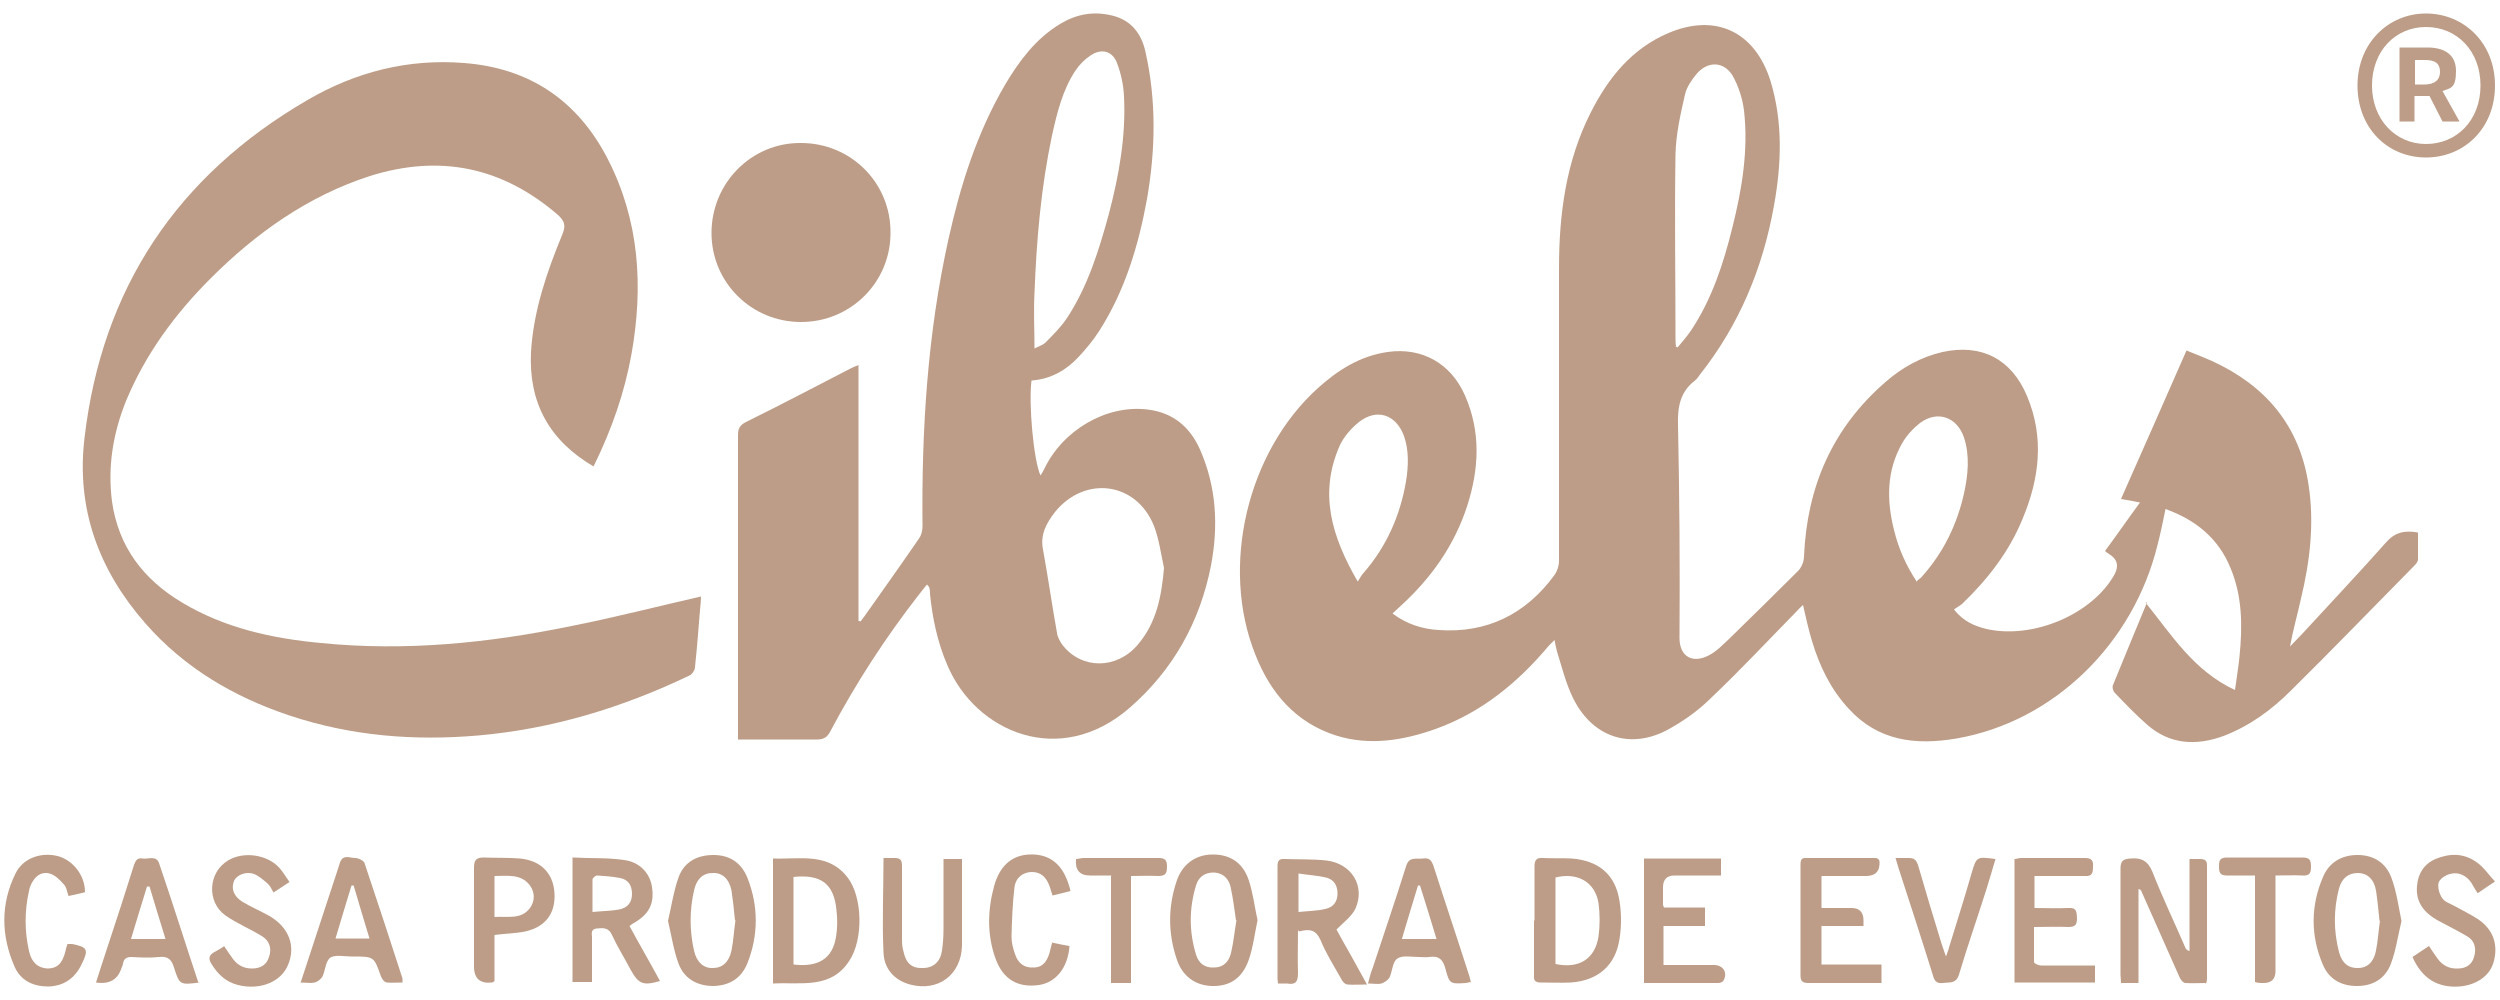
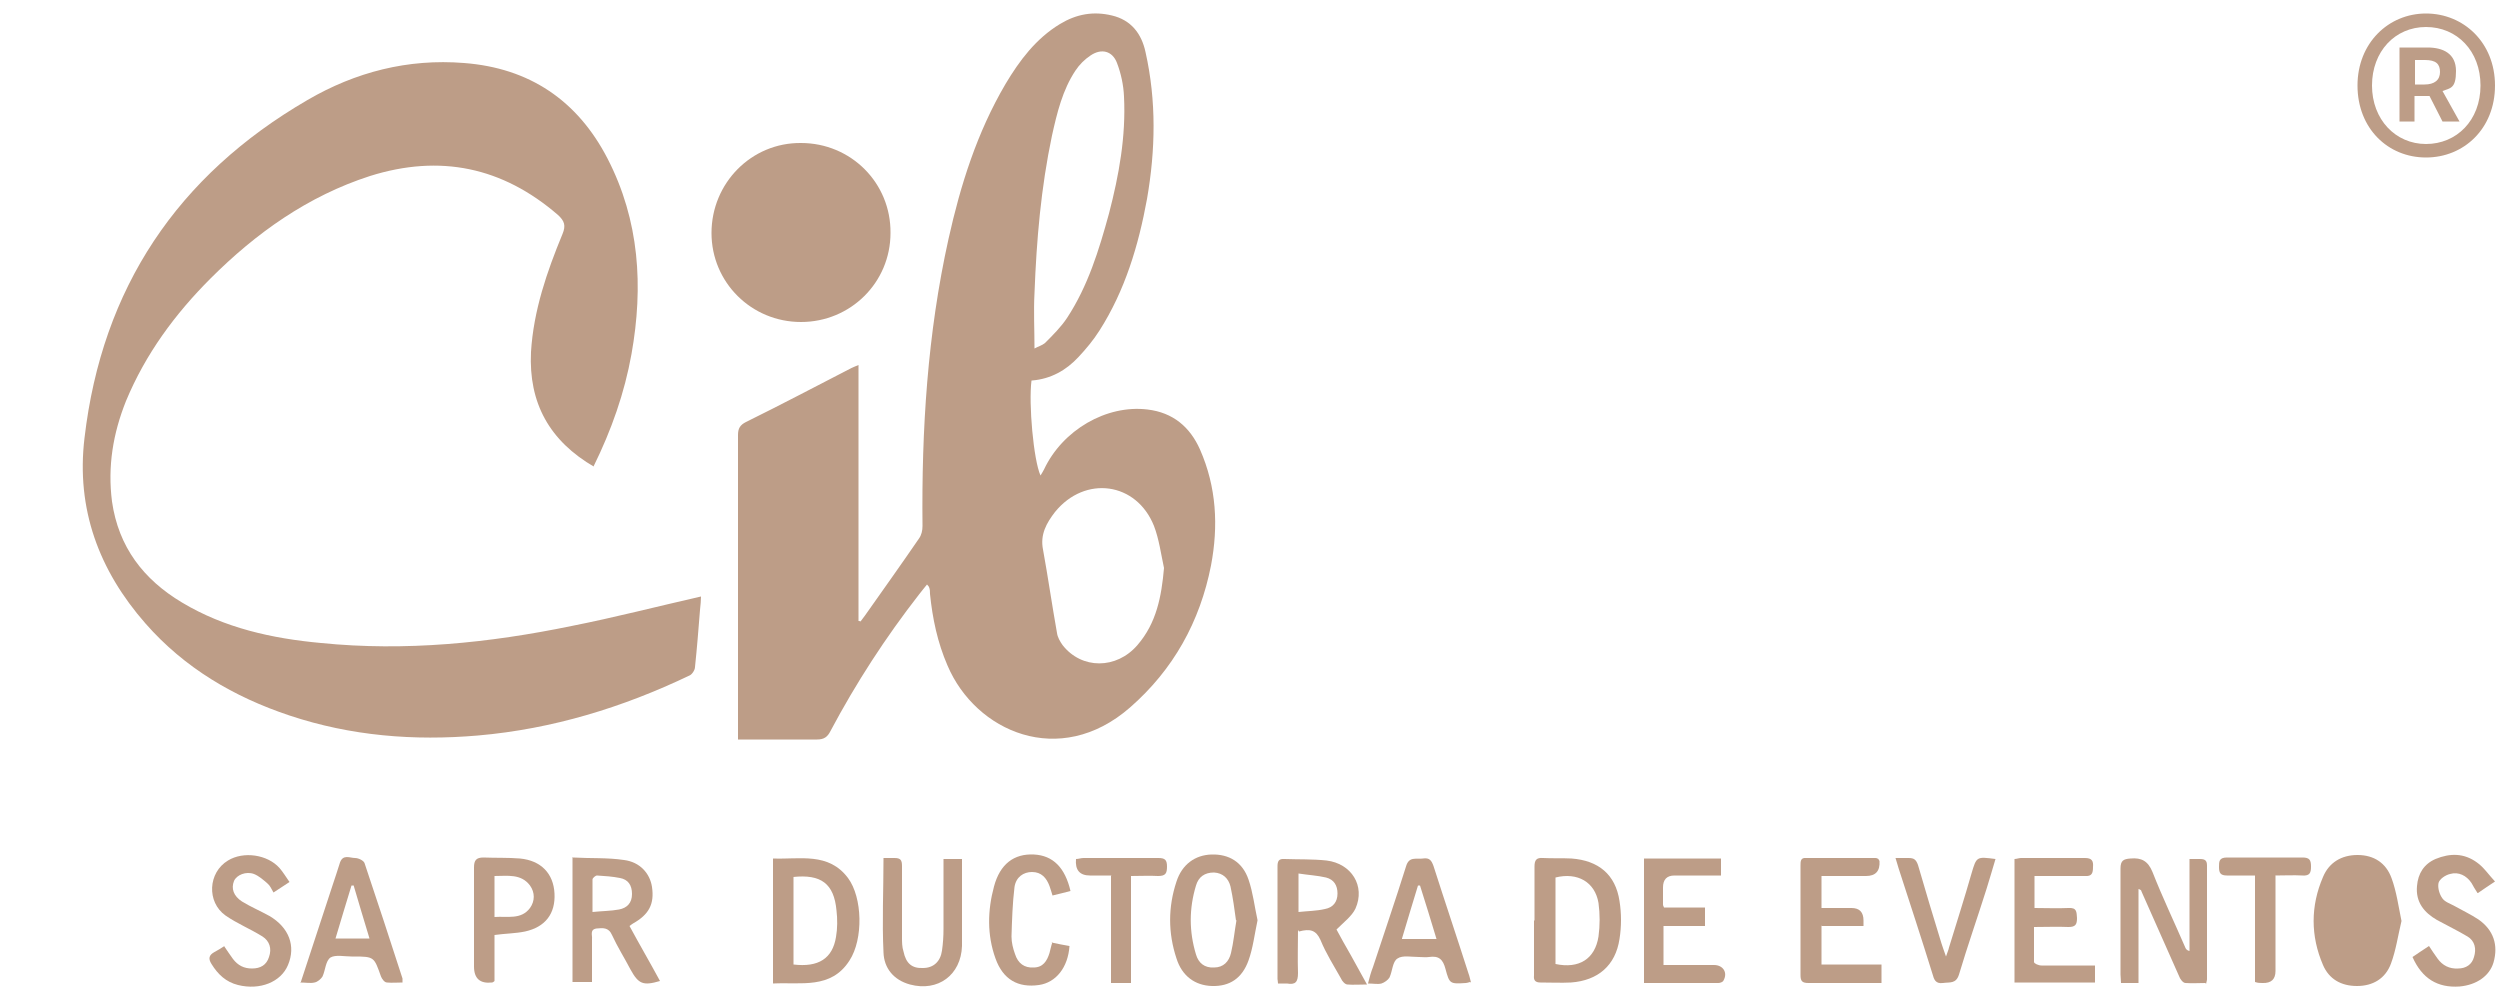
<svg xmlns="http://www.w3.org/2000/svg" id="Capa_1" version="1.1" viewBox="0 0 500 200">
  <defs>
    <style>
      .st0 {
        fill: #bd9d87;
      }
    </style>
  </defs>
  <g>
-     <path class="st0" d="M429.1,120.5c5.3,6.6,9.7,13.7,17.9,17.5.3-2.4.7-4.6.9-6.7.6-6,.6-12-1.8-17.7-2.4-5.9-6.9-9.6-13-11.8-.5,2.5-1,4.9-1.6,7.2-4.8,19.6-20.6,35.3-40.2,38.7-8.2,1.4-15.7.5-21.6-6-3.6-3.9-5.8-8.5-7.3-13.5-.7-2.3-1.2-4.6-1.8-7.2-.6.5-1,1-1.4,1.4-5.6,5.7-11.1,11.6-16.9,17.1-2.3,2.3-5,4.3-7.8,5.9-7.7,4.7-15.7,2.5-19.8-5.6-1.5-3-2.3-6.3-3.3-9.5-.2-.7-.3-1.3-.5-2.3-.5.5-.8.8-1.1,1.1-6.2,7.4-13.5,13.4-22.7,16.7-6.5,2.3-13.2,3.4-19.9,1.3-8.1-2.6-13.1-8.5-16.1-16.1-7.1-17.6-1.7-40.6,12.5-53.4,4-3.6,8.4-6.4,13.9-7.2,6.9-1,12.7,2.3,15.5,8.7,3.2,7.3,2.8,14.6.5,21.9-2.6,8.1-7.3,14.7-13.6,20.4-.4.4-.9.8-1.4,1.3,2.8,2.1,5.9,3.1,9.2,3.3,9.7.7,17.5-3.2,23.2-11,.5-.7.9-1.8.9-2.8,0-19.5,0-39,0-58.5,0-10.9,1.4-21.5,6.4-31.3,3.5-6.9,8.2-12.7,15.5-15.8,9.4-4,17.3-.3,20.4,9.6,2.5,8.2,2.2,16.6.7,24.9-2.2,12.4-6.9,23.8-14.8,33.8-.3.4-.6.9-1,1.2-3,2.3-3.5,5.3-3.4,8.9.3,14.2.4,28.4.3,42.6,0,3.8,2.7,5.2,6,3.4,1.5-.8,2.7-2.1,4-3.3,4.6-4.5,9.2-9,13.7-13.5.7-.7,1.2-1.9,1.2-2.9.6-14,5.7-25.7,16.3-34.9,3.3-2.9,7.1-5,11.4-6,7.8-1.7,13.8,1.4,16.9,8.8,3.5,8.3,2.5,16.5-.9,24.6-2.7,6.6-7,12.1-12.1,17-.5.4-1.1.7-1.6,1.1,1.9,2.4,4.1,3.3,6.5,3.9,9.4,2.1,21.2-3,25.6-10.9q1.4-2.6-1.1-4.1c-.3-.2-.6-.4-.8-.6,2.3-3.1,4.5-6.3,7-9.7-1.5-.3-2.5-.5-3.8-.7,4.4-9.9,8.7-19.7,13.1-29.7,1.8.7,3.5,1.4,5.1,2.1,10.7,4.9,17.5,12.9,19.3,24.7,1.2,7.7.3,15.3-1.5,22.8-.7,3.2-1.6,6.3-2.2,9.6.9-.9,1.7-1.8,2.6-2.7,5.5-6,11.1-11.9,16.5-18,1.8-2.1,3.7-2.6,6.5-2.1,0,1.8,0,3.6,0,5.4,0,.4-.4.9-.7,1.2-8.2,8.3-16.4,16.8-24.7,25-3.9,3.9-8.3,7.1-13.5,9.1-5.5,2-10.7,1.7-15.2-2.2-2.3-2-4.5-4.3-6.6-6.5-.3-.3-.5-1.1-.3-1.5,2.2-5.4,4.4-10.7,6.8-16.5ZM335.1,69.3c.1,0,.3.1.4.2.9-1.1,1.9-2.2,2.7-3.4,4.2-6.3,6.5-13.4,8.3-20.7,1.9-7.6,3.2-15.4,2.3-23.3-.3-2.4-1.1-4.9-2.3-7-1.8-2.9-5-2.9-7.2-.3-1,1.2-2,2.7-2.3,4.1-.9,3.9-1.8,7.9-1.9,11.9-.2,12.3,0,24.6,0,36.9,0,.5,0,1,.1,1.5ZM383.4,116.2c.4-.4.8-.6,1-.9,4.3-4.8,7-10.4,8.4-16.6.8-3.7,1.2-7.5,0-11.2-1.4-4.1-5.3-5.5-8.8-2.9-1.4,1.1-2.7,2.5-3.6,4.1-3.1,5.5-3.1,11.3-1.6,17.3.9,3.7,2.4,7.1,4.6,10.4ZM271.5,116.4c.5-.8.8-1.4,1.2-1.8,4.6-5.3,7.3-11.4,8.5-18.3.5-3.1.6-6.2-.4-9.1-1.6-4.3-5.4-5.6-9-2.8-1.5,1.2-3,2.9-3.8,4.6-4.3,9.6-1.7,18.3,3.6,27.4Z" />
    <path class="st0" d="M206.3,76.1c-.6,4.6.4,15.9,1.8,19,.3-.5.5-.8.7-1.2,3.7-7.9,12.5-13,20.7-12,5.1.6,8.5,3.5,10.5,8,3.3,7.5,3.7,15.3,2.2,23.2-2.2,11.2-7.5,20.8-16.2,28.4-14.1,12.3-30.9,4.8-36.5-8.4-2-4.6-3-9.4-3.5-14.3,0-.5,0-.9-.2-1.4,0,0-.1-.2-.4-.5-.6.7-1.1,1.4-1.6,2-6.7,8.6-12.6,17.7-17.7,27.3-.6,1.2-1.3,1.7-2.7,1.7-4.6,0-9.3,0-13.9,0-.6,0-1.2,0-1.9,0v-2c0-19.6,0-39.2,0-58.9,0-1.3.4-2,1.6-2.6,7.1-3.5,14.1-7.2,21.1-10.8.4-.2.7-.3,1.4-.6v51.2c.1,0,.3,0,.4.1.3-.4.6-.8.9-1.2,3.6-5.1,7.3-10.3,10.8-15.4.5-.7.7-1.6.7-2.5-.2-19.3,1-38.5,5.2-57.4,2.4-10.8,5.7-21.3,11.4-31,2.8-4.7,6.1-9.1,10.9-12,3.3-2,6.7-2.6,10.4-1.7,3.8.9,5.9,3.6,6.7,7.3,2.2,9.8,2,19.6.3,29.4-1.7,9.3-4.4,18.3-9.5,26.3-1.2,1.9-2.7,3.7-4.2,5.3-2.5,2.7-5.6,4.4-9.3,4.7ZM232.8,113.6c-.6-2.8-1-5.8-2-8.4-3.5-8.8-13.8-10.2-19.8-2.8-1.7,2.2-3,4.5-2.4,7.5,1,5.5,1.8,11.1,2.8,16.7.1.8.6,1.7,1.1,2.4,3.8,4.9,10.8,4.9,15,0,3.8-4.4,4.8-9.7,5.3-15.4ZM206.9,69.7c.7-.4,1.5-.6,2.1-1.1,1.6-1.6,3.2-3.2,4.4-5,4.2-6.4,6.4-13.6,8.4-20.9,2-7.7,3.4-15.4,3-23.4-.1-2.3-.6-4.6-1.4-6.7-.9-2.4-3.1-3-5.3-1.5-1.2.8-2.2,1.8-3,3-2.6,3.9-3.7,8.5-4.7,13-2.2,10.4-3.1,20.9-3.5,31.5-.2,3.7,0,7.3,0,11.3Z" />
    <path class="st0" d="M118.9,93.4c-9-5.2-13.2-12.8-12.7-23,.5-8.3,3.2-16.1,6.3-23.6.7-1.7.4-2.6-.9-3.8-11.1-9.6-23.6-12.2-37.6-7.8-12.4,4-22.8,11.4-31.9,20.5-7.1,7.1-13,15.1-16.9,24.5-2.6,6.5-3.7,13.1-2.8,20.1,1.3,9.1,6.3,15.6,14,20.2,8.5,5.1,18,7.2,27.8,8.1,16.9,1.7,33.6,0,50.1-3.4,8.6-1.7,17.1-3.9,25.9-5.9,0,.8-.1,1.7-.2,2.7-.3,3.8-.6,7.6-1,11.4,0,.6-.6,1.5-1.1,1.7-13.4,6.4-27.4,10.7-42.3,12-12.8,1.1-25.4.1-37.7-4-11.1-3.7-21-9.5-28.8-18.4-9.3-10.6-13.9-22.9-12.2-37.1,3.5-30,18.6-52.5,44.6-67.6,9.6-5.6,20.1-8.3,31.3-7.4,13.1,1,22.7,7.5,28.7,19.1,6.4,12.4,7.2,25.6,4.8,39.1-1.4,7.8-4,15.2-7.6,22.5Z" />
    <path class="st0" d="M160.2,64.4c-9.9,0-17.9-7.9-17.9-17.8,0-10,8-18.1,17.9-18,10,0,18,8,17.9,18,0,9.9-8,17.8-17.9,17.8Z" />
    <path class="st0" d="M441.1,196.6c-1.3,0-2.7.1-4,0-.5,0-1.1-.8-1.3-1.4-2.5-5.6-5-11.3-7.5-16.9,0-.2-.2-.4-.6-.5v18.8h-3.5c0-.6-.1-1.2-.1-1.7,0-7.1,0-14.1,0-21.2,0-1.6.6-1.9,2-2,2.2-.2,3.5.5,4.4,2.7,2,5.1,4.4,10.1,6.6,15.2.1.2.3.5.8.6v-18.4c.9,0,1.5,0,2.1,0,1,0,1.4.3,1.4,1.3,0,7.6,0,15.2,0,22.8,0,.2-.1.4-.2.9Z" />
    <path class="st0" d="M259.6,186c0,2.9-.1,5.7,0,8.6,0,1.8-.5,2.4-2.2,2.1-.6,0-1.2,0-1.8,0,0-.4-.1-.7-.1-.9,0-7.5,0-15,0-22.5,0-1,.2-1.6,1.4-1.5,2.8.1,5.6,0,8.4.3,5,.6,7.8,5.1,5.8,9.6-.7,1.5-2.3,2.7-3.8,4.2.8,1.5,1.8,3.3,2.9,5.2,1,1.8,2,3.6,3.2,5.8-1.5,0-2.8.1-3.9,0-.5,0-1.1-.7-1.3-1.2-1.4-2.5-3-5-4.1-7.7-.9-2-2.1-2.3-4.3-1.7ZM259.7,174.8v7.6c1.8-.2,3.6-.2,5.3-.6,1.6-.3,2.5-1.4,2.5-3.1,0-1.6-.7-2.8-2.3-3.2-1.7-.4-3.6-.5-5.5-.8Z" />
    <path class="st0" d="M306.9,184.2c0-3.6,0-7.2,0-10.9,0-1.3.4-1.8,1.7-1.7,1.9.1,3.8,0,5.7.1,5.4.4,8.8,3.2,9.6,8.5.4,2.5.4,5.1,0,7.6-.8,5.3-4.3,8.3-9.7,8.7-2,.1-4,0-6.1,0-1.1,0-1.4-.5-1.3-1.4,0,0,0-.1,0-.2,0-3.6,0-7.2,0-10.9ZM311.1,192.8c4.7,1,7.9-1,8.6-5.5.3-2.2.3-4.5,0-6.7-.7-4.2-4.2-6.2-8.6-5.1v17.3Z" />
    <path class="st0" d="M154.6,171.7c5.4.2,11.1-1.3,15,3.9,2.9,3.9,3.1,12.2.3,16.5-3.7,5.8-9.7,4.3-15.3,4.6v-25ZM158.7,175.3v17.6c5,.6,7.8-1.2,8.5-5.5.3-1.7.3-3.6.1-5.3-.5-5.4-3.1-7.3-8.7-6.7Z" />
    <path class="st0" d="M114.6,171.5c3.5.2,6.9,0,10.2.5,3.2.4,5.2,2.7,5.6,5.4.5,3.4-.6,5.5-3.8,7.3-.2.1-.4.3-.7.5,2,3.7,4.1,7.3,6.1,11-3.4,1-4.3.6-5.9-2.3-1.2-2.3-2.6-4.5-3.7-6.9-.7-1.6-1.9-1.4-3.1-1.3-1.4.2-.8,1.4-.9,2.1,0,2.8,0,5.7,0,8.6h-3.9v-25ZM118.5,182.4c1.9-.2,3.7-.2,5.3-.5,1.6-.3,2.6-1.3,2.6-3.1,0-1.8-.8-2.9-2.4-3.2-1.5-.3-3-.4-4.6-.5-.3,0-.9.5-.9.8,0,2.1,0,4.1,0,6.5Z" />
    <path class="st0" d="M419,193.1v3.4h-16.1v-24.7c.4,0,.9-.2,1.3-.2,4.3,0,8.6,0,12.8,0,1.4,0,1.7.6,1.6,1.8,0,1.2-.2,1.9-1.6,1.8-3.3,0-6.6,0-10.1,0v6.4c2.3,0,4.6.1,6.8,0,1.7-.1,1.6.8,1.7,2,0,1.3-.3,1.8-1.7,1.8-2.2-.1-4.4,0-6.9,0,0,2.4,0,4.7,0,7,0,.3.9.7,1.5.7,2.9,0,5.8,0,8.7,0,.6,0,1.2,0,1.8,0Z" />
    <path class="st0" d="M364.3,185.1v7.8h12v3.7c-1.6,0-3.1,0-4.6,0-3.3,0-6.7,0-10,0-1.3,0-1.6-.4-1.6-1.6,0-7.3,0-14.6,0-21.9,0-.8,0-1.6,1.1-1.5,4.6,0,9.3,0,13.9,0,.2,0,.4.1.6.2,0,.2.2.3.2.4q.2,3-2.7,3c-2.9,0-5.8,0-8.9,0v6.4c2,0,4,0,6,0q2.4,0,2.4,2.5c0,.3,0,.6,0,1.1h-8.3Z" />
-     <path class="st0" d="M480.3,184.2c-.7,2.9-1.1,5.8-2.1,8.5-1.1,3-3.6,4.5-6.8,4.5-3.2,0-5.6-1.4-6.8-4.2-2.5-5.8-2.5-11.8,0-17.6,1.2-2.9,3.7-4.4,6.9-4.4,3.3,0,5.7,1.6,6.8,4.6,1,2.7,1.4,5.7,2,8.6ZM475.9,184.2c-.2-2.1-.4-4.1-.7-6.1-.4-2.3-1.8-3.5-3.6-3.5-1.8,0-3.2.9-3.8,3.1-1.1,4.2-1.1,8.5,0,12.7.6,2.3,2,3.3,3.9,3.2,1.7,0,3.1-1.2,3.5-3.5.4-2,.5-4,.8-6Z" />
+     <path class="st0" d="M480.3,184.2c-.7,2.9-1.1,5.8-2.1,8.5-1.1,3-3.6,4.5-6.8,4.5-3.2,0-5.6-1.4-6.8-4.2-2.5-5.8-2.5-11.8,0-17.6,1.2-2.9,3.7-4.4,6.9-4.4,3.3,0,5.7,1.6,6.8,4.6,1,2.7,1.4,5.7,2,8.6ZM475.9,184.2Z" />
    <path class="st0" d="M251.5,184.1c-.6,2.8-.9,5.5-1.8,8-1.3,3.6-3.8,5.2-7.3,5.1-3.4-.1-6-2-7.1-5.5-1.7-5.1-1.7-10.3,0-15.4,1.1-3.4,3.7-5.3,7-5.4,3.5-.1,6.2,1.5,7.4,5,.9,2.6,1.2,5.4,1.8,8.1ZM247.2,184.1c-.3-2.2-.6-4.5-1.1-6.8-.4-1.6-1.5-2.7-3.3-2.8-1.9,0-3.1.9-3.6,2.6-1.4,4.6-1.4,9.2,0,13.8.5,1.7,1.7,2.7,3.6,2.6,1.9,0,3-1.2,3.4-2.9.5-2.1.7-4.3,1.1-6.6Z" />
-     <path class="st0" d="M133.6,184.2c.7-3,1.1-5.9,2.1-8.7,1.1-3.1,3.7-4.5,7-4.5,3.3,0,5.6,1.6,6.8,4.6,2.2,5.6,2.2,11.4,0,17-1.2,3-3.5,4.5-6.8,4.6-3.3,0-5.9-1.5-7-4.5-1-2.7-1.4-5.6-2.1-8.5ZM147,184.1c-.2-2.1-.4-4-.7-6-.5-2.4-1.9-3.6-3.8-3.5-1.9,0-3.2,1.2-3.7,3.5-.9,4-.9,8,0,12,.5,2.3,1.9,3.6,3.8,3.5,1.9,0,3.2-1.2,3.7-3.5.4-2,.5-4.1.8-6.1Z" />
    <path class="st0" d="M341,181.5v3.7h-8.3v7.8c3.4,0,6.7,0,10.1,0,1.8,0,2.8,1.5,1.9,3.1-.1.3-.7.5-1,.5-4.9,0-9.8,0-14.9,0v-24.9h15.4v3.4c-3.2,0-6.2,0-9.3,0q-2.3,0-2.3,2.4c0,1.1,0,2.3,0,3.4,0,.1,0,.2.2.6h8.2Z" />
    <path class="st0" d="M60.1,196.6c2.2-6.7,4.3-13.1,6.4-19.5.5-1.5,1-3,1.5-4.6.6-1.7,2-.9,3-.9.7,0,1.7.5,1.9,1,2.6,7.7,5.1,15.4,7.6,23.1,0,.2,0,.3,0,.8-1.1,0-2.1.1-3.1,0-.5,0-1-.7-1.2-1.2-1.4-3.9-1.3-4-5.5-4-.1,0-.2,0-.4,0-1.4,0-3.2-.4-4.2.2-1,.7-1,2.5-1.6,3.8-.3.5-1,1.1-1.6,1.2-.8.2-1.7,0-2.9,0ZM70.7,177.1c-.1,0-.3,0-.4,0-1.1,3.5-2.1,7-3.2,10.6h6.8c-1.1-3.7-2.2-7.2-3.2-10.7Z" />
-     <path class="st0" d="M39.9,196.5c-3.9.5-4,.5-5.1-3-.5-1.6-1.2-2.3-3-2.1-1.8.2-3.7.1-5.5,0-1,0-1.5.3-1.7,1.3,0,.3-.2.6-.3.9q-1.1,3.5-5.1,2.9c.8-2.5,1.6-5,2.4-7.4,1.8-5.4,3.5-10.7,5.2-16.1.3-.9.7-1.5,1.7-1.3,1.1.2,2.7-.7,3.3.9,2.7,7.9,5.2,15.9,7.9,24ZM29.9,177.3c-.2,0-.3,0-.5,0-1.1,3.5-2.1,6.9-3.2,10.5h6.9c-1.1-3.6-2.2-7.1-3.2-10.5Z" />
    <path class="st0" d="M294,196.4c-.4.1-.6.2-.8.2-3.2.2-3.3.2-4.1-2.8-.5-1.9-1.3-2.7-3.3-2.4-.6.1-1.3,0-2,0-1.5,0-3.3-.4-4.3.3-1,.6-1,2.5-1.6,3.8-.3.5-1,1-1.6,1.2-.8.2-1.6,0-2.7,0,.3-1.2.6-2.3,1-3.3,2.2-6.7,4.5-13.4,6.6-20.1.6-2.1,2-1.4,3.4-1.6,1.3-.2,1.7.4,2.1,1.5,2.3,7.2,4.7,14.3,7,21.5.2.5.3,1.1.5,1.8ZM280.4,187.8h6.9c-1.1-3.7-2.2-7.2-3.3-10.7-.1,0-.3,0-.4,0-1.1,3.5-2.1,7-3.2,10.6Z" />
    <path class="st0" d="M176.5,171.6c.8,0,1.6,0,2.4,0,1.2,0,1.5.4,1.5,1.6,0,4.8,0,9.5,0,14.3,0,.9,0,1.9.3,2.8.5,2.4,1.7,3.4,3.9,3.3,2.1,0,3.5-1.3,3.8-3.5.2-1.4.3-2.8.3-4.3,0-4.6,0-9.3,0-14h3.7c0,1.2,0,2.4,0,3.5,0,4.6,0,9.3,0,13.9-.2,5.8-4.8,9.2-10.4,7.7-3.3-.9-5.2-3.3-5.3-6.4-.3-6.2,0-12.4,0-18.9Z" />
    <path class="st0" d="M495.5,178.6c-.5-.8-.9-1.4-1.2-2-1-1.5-2.6-2.3-4.3-1.8-.9.2-2.1,1-2.3,1.8-.2,1,.2,2.3.8,3.1.5.7,1.5,1,2.4,1.5,1.6.9,3.3,1.7,4.8,2.7,3,2.1,4,5.1,3,8.6-.8,2.7-3.4,4.5-6.8,4.8-4.4.3-7.5-1.6-9.4-5.9,1-.7,2.1-1.4,3.3-2.2.6.9,1.1,1.7,1.7,2.5,1,1.4,2.4,2.1,4.1,2,1.6,0,2.8-.8,3.2-2.3.5-1.6.2-3.2-1.3-4.1-2-1.2-4.1-2.2-6.1-3.3-2.6-1.5-4.3-3.6-4-6.8.2-2.5,1.4-4.4,3.7-5.4,2.9-1.2,5.7-1.2,8.3.7,1.3.9,2.3,2.4,3.6,3.8-1.3.9-2.3,1.5-3.4,2.3Z" />
    <path class="st0" d="M44.8,189.2c.7,1,1.2,1.8,1.8,2.6,1,1.3,2.2,1.9,3.8,1.9,1.7,0,2.9-.7,3.4-2.3.6-1.7.1-3.2-1.3-4.1-2.4-1.5-5.1-2.6-7.4-4.2-3.8-2.7-3.5-8.6.5-11,3.1-1.9,7.9-1.2,10.3,1.5.7.8,1.3,1.8,2,2.8-1.2.8-2.1,1.4-3.2,2.1-.4-.7-.7-1.4-1.2-1.8-.8-.7-1.7-1.5-2.7-1.9-1.6-.6-3.5.2-4,1.4-.6,1.5-.1,3,1.6,4.1,1.8,1.1,3.7,1.9,5.5,2.9,3.9,2.3,5.3,6,3.7,9.8-1.4,3.4-5.6,5.1-10,4-2.4-.6-4-2.1-5.3-4.2-.7-1.1-.5-1.8.6-2.4.6-.3,1.2-.7,2-1.2Z" />
    <path class="st0" d="M98.8,196.3c-.3.2-.3.2-.4.2q-3.6.4-3.6-3.2c0-6.6,0-13.2,0-19.8,0-1.4.4-2,1.9-2,2.4.1,4.9,0,7.3.2,4.2.4,6.7,3,6.9,7,.2,4-1.8,6.7-5.9,7.6-1.9.4-4,.4-6.1.7,0,1.6,0,3.1,0,4.6s0,3.1,0,4.6ZM98.9,175.1v8.3c2.6-.2,5.3.6,7.1-1.8,1-1.4,1-3.1,0-4.5-1.8-2.4-4.5-1.9-7.1-1.9Z" />
-     <path class="st0" d="M17.1,178.4c-1,.3-2.1.5-3.4.8-.3-.9-.4-1.8-1-2.4-.8-.9-1.7-1.8-2.8-2.1-1.3-.4-2.6.3-3.3,1.5-.4.6-.7,1.3-.8,2-.9,4-.9,8,0,12,.5,2.3,1.8,3.4,3.7,3.5,1.9,0,3-1,3.6-3.5.1-.5.2-.9.4-1.4.3,0,.6,0,.9,0,3.1.6,3.4,1.1,1.9,4.1-1.3,2.7-3.5,4.3-6.6,4.4-3.1,0-5.6-1.2-6.8-4-2.7-6.2-2.8-12.5.2-18.6,1.5-3.1,5.1-4.3,8.4-3.5,3.1.8,5.5,3.9,5.5,7.2Z" />
    <path class="st0" d="M210.3,188.5c1.3.3,2.5.5,3.6.7-.3,4.3-2.7,7.3-6.1,7.8-4.2.6-7.2-1.1-8.7-5.3-1.7-4.7-1.6-9.6-.3-14.4,1.2-4.5,4-6.6,8-6.4,3.8.2,6.2,2.6,7.3,7.3-1.2.3-2.3.6-3.6.9-.2-.7-.4-1.3-.6-1.9-.6-1.6-1.6-2.8-3.5-2.8-1.7,0-3.2,1-3.5,3-.4,3.3-.5,6.6-.6,9.9,0,1.2.3,2.4.7,3.5.6,1.9,1.9,2.8,3.7,2.7,1.9,0,2.7-1.3,3.2-2.9.2-.7.3-1.4.6-2.2Z" />
    <path class="st0" d="M379.1,171.6c1.1,0,1.8,0,2.6,0,1.1,0,1.5.3,1.9,1.4,1.5,5.2,3.1,10.5,4.7,15.7.2.7.5,1.4.9,2.6.3-.9.5-1.3.6-1.8,1.5-4.9,3.1-9.9,4.5-14.8,1-3.4,1-3.4,4.8-2.9-.6,2-1.2,4.1-1.8,6-1.8,5.7-3.8,11.4-5.5,17.1-.6,1.9-1.8,1.5-3.2,1.7-1.5.2-1.8-.7-2.1-1.8-2.2-7.1-4.5-14.1-6.8-21.2-.2-.6-.3-1.1-.6-2Z" />
    <path class="st0" d="M455.1,175.1c0,1.5,0,2.8,0,4.1,0,5,0,10,0,15q0,2.5-2.6,2.4c-.5,0-.9,0-1.5-.2v-21.3c-2,0-3.8,0-5.6,0-1.3,0-1.6-.5-1.6-1.7,0-1.1,0-1.9,1.6-1.9,5,0,10.1,0,15.1,0,1.4,0,1.7.5,1.7,1.8,0,1.2-.2,1.9-1.7,1.8-1.8-.1-3.5,0-5.5,0Z" />
    <path class="st0" d="M222.3,175.1c-1.6,0-2.9,0-4.3,0q-3.1,0-2.8-3.3c.5,0,1-.2,1.5-.2,5,0,10,0,15,0,1.3,0,1.7.4,1.7,1.7,0,1.4-.3,1.9-1.8,1.9-1.7-.1-3.4,0-5.4,0v21.4h-4v-21.4Z" />
  </g>
  <path class="st0" d="M471.5,17.1c0-8.5,6.2-14.4,13.7-14.4s13.8,5.8,13.8,14.4-6.2,14.4-13.8,14.4-13.7-5.8-13.7-14.4ZM496.1,17.1c0-6.9-4.7-11.7-10.9-11.7s-10.8,4.9-10.8,11.7,4.7,11.7,10.8,11.7,10.9-4.7,10.9-11.7ZM480,9.5h5.5c3.1,0,5.7,1.2,5.7,4.7s-1.1,3.4-2.7,4l3.4,6.1h-3.4l-2.6-5.1h-3v5.1h-3v-14.8ZM484.9,16.9c2,0,3.1-.9,3.1-2.5s-.8-2.4-3-2.4h-2v4.9h1.9Z" />
</svg>